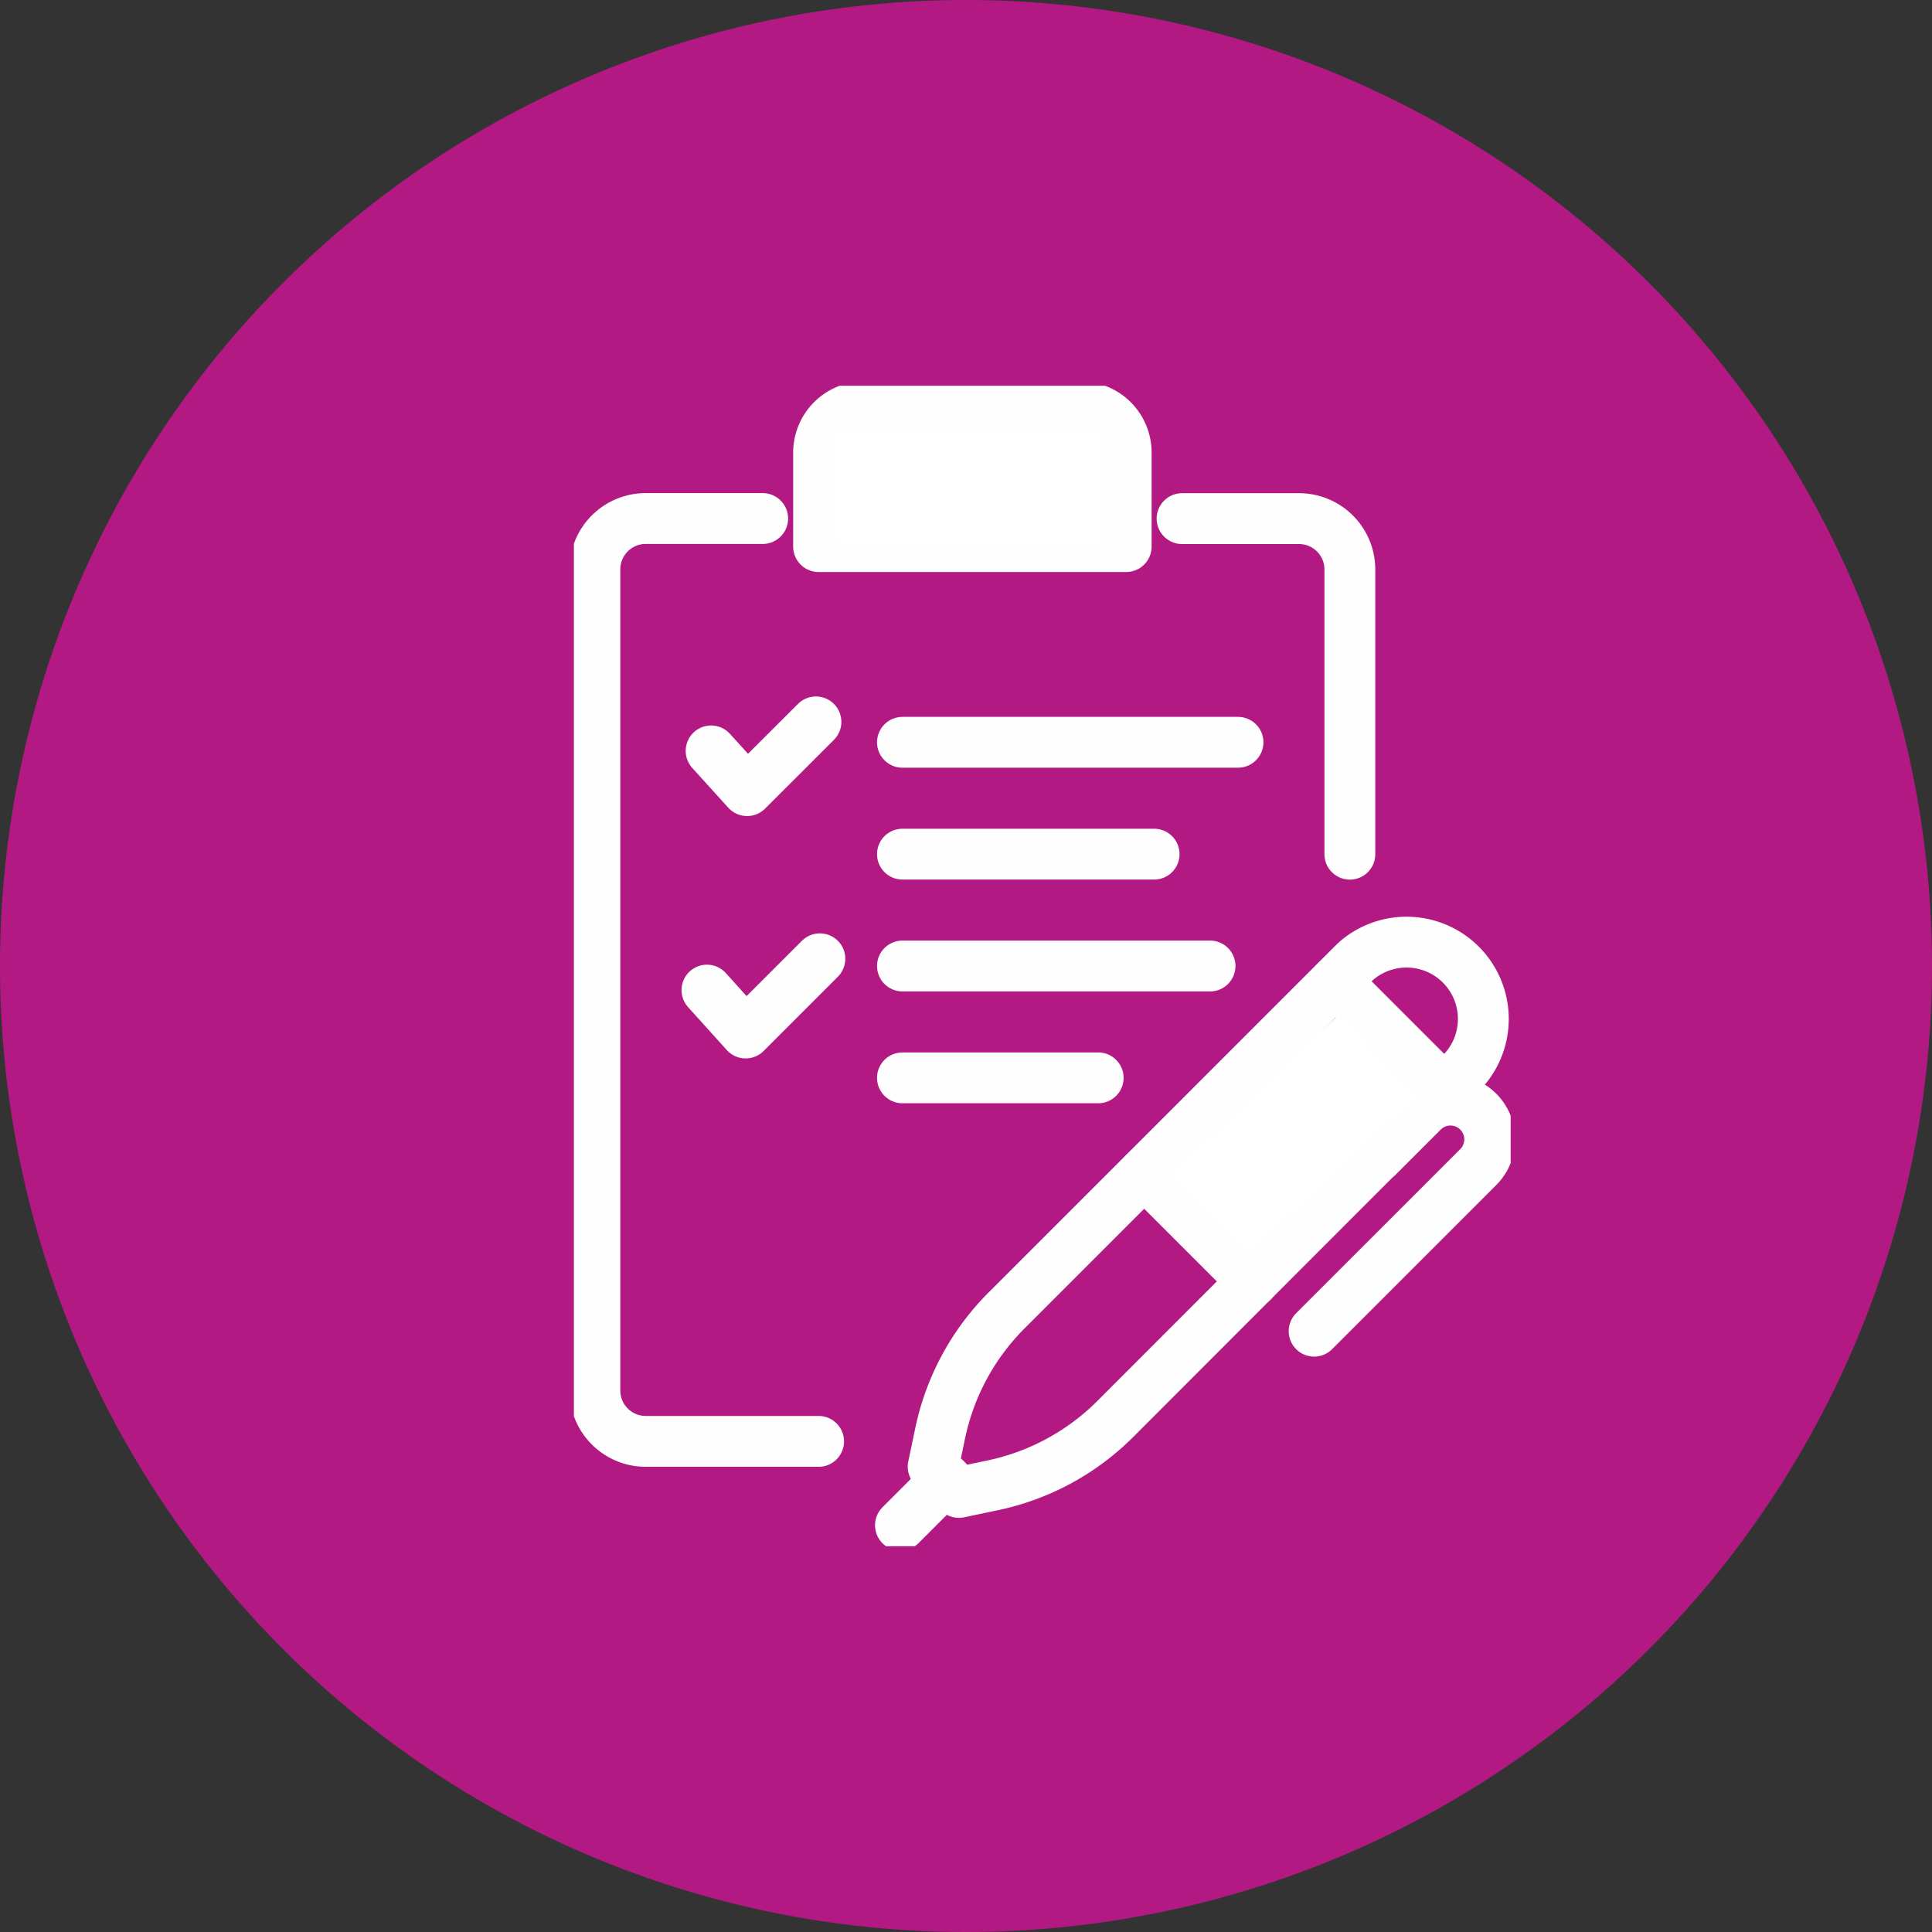
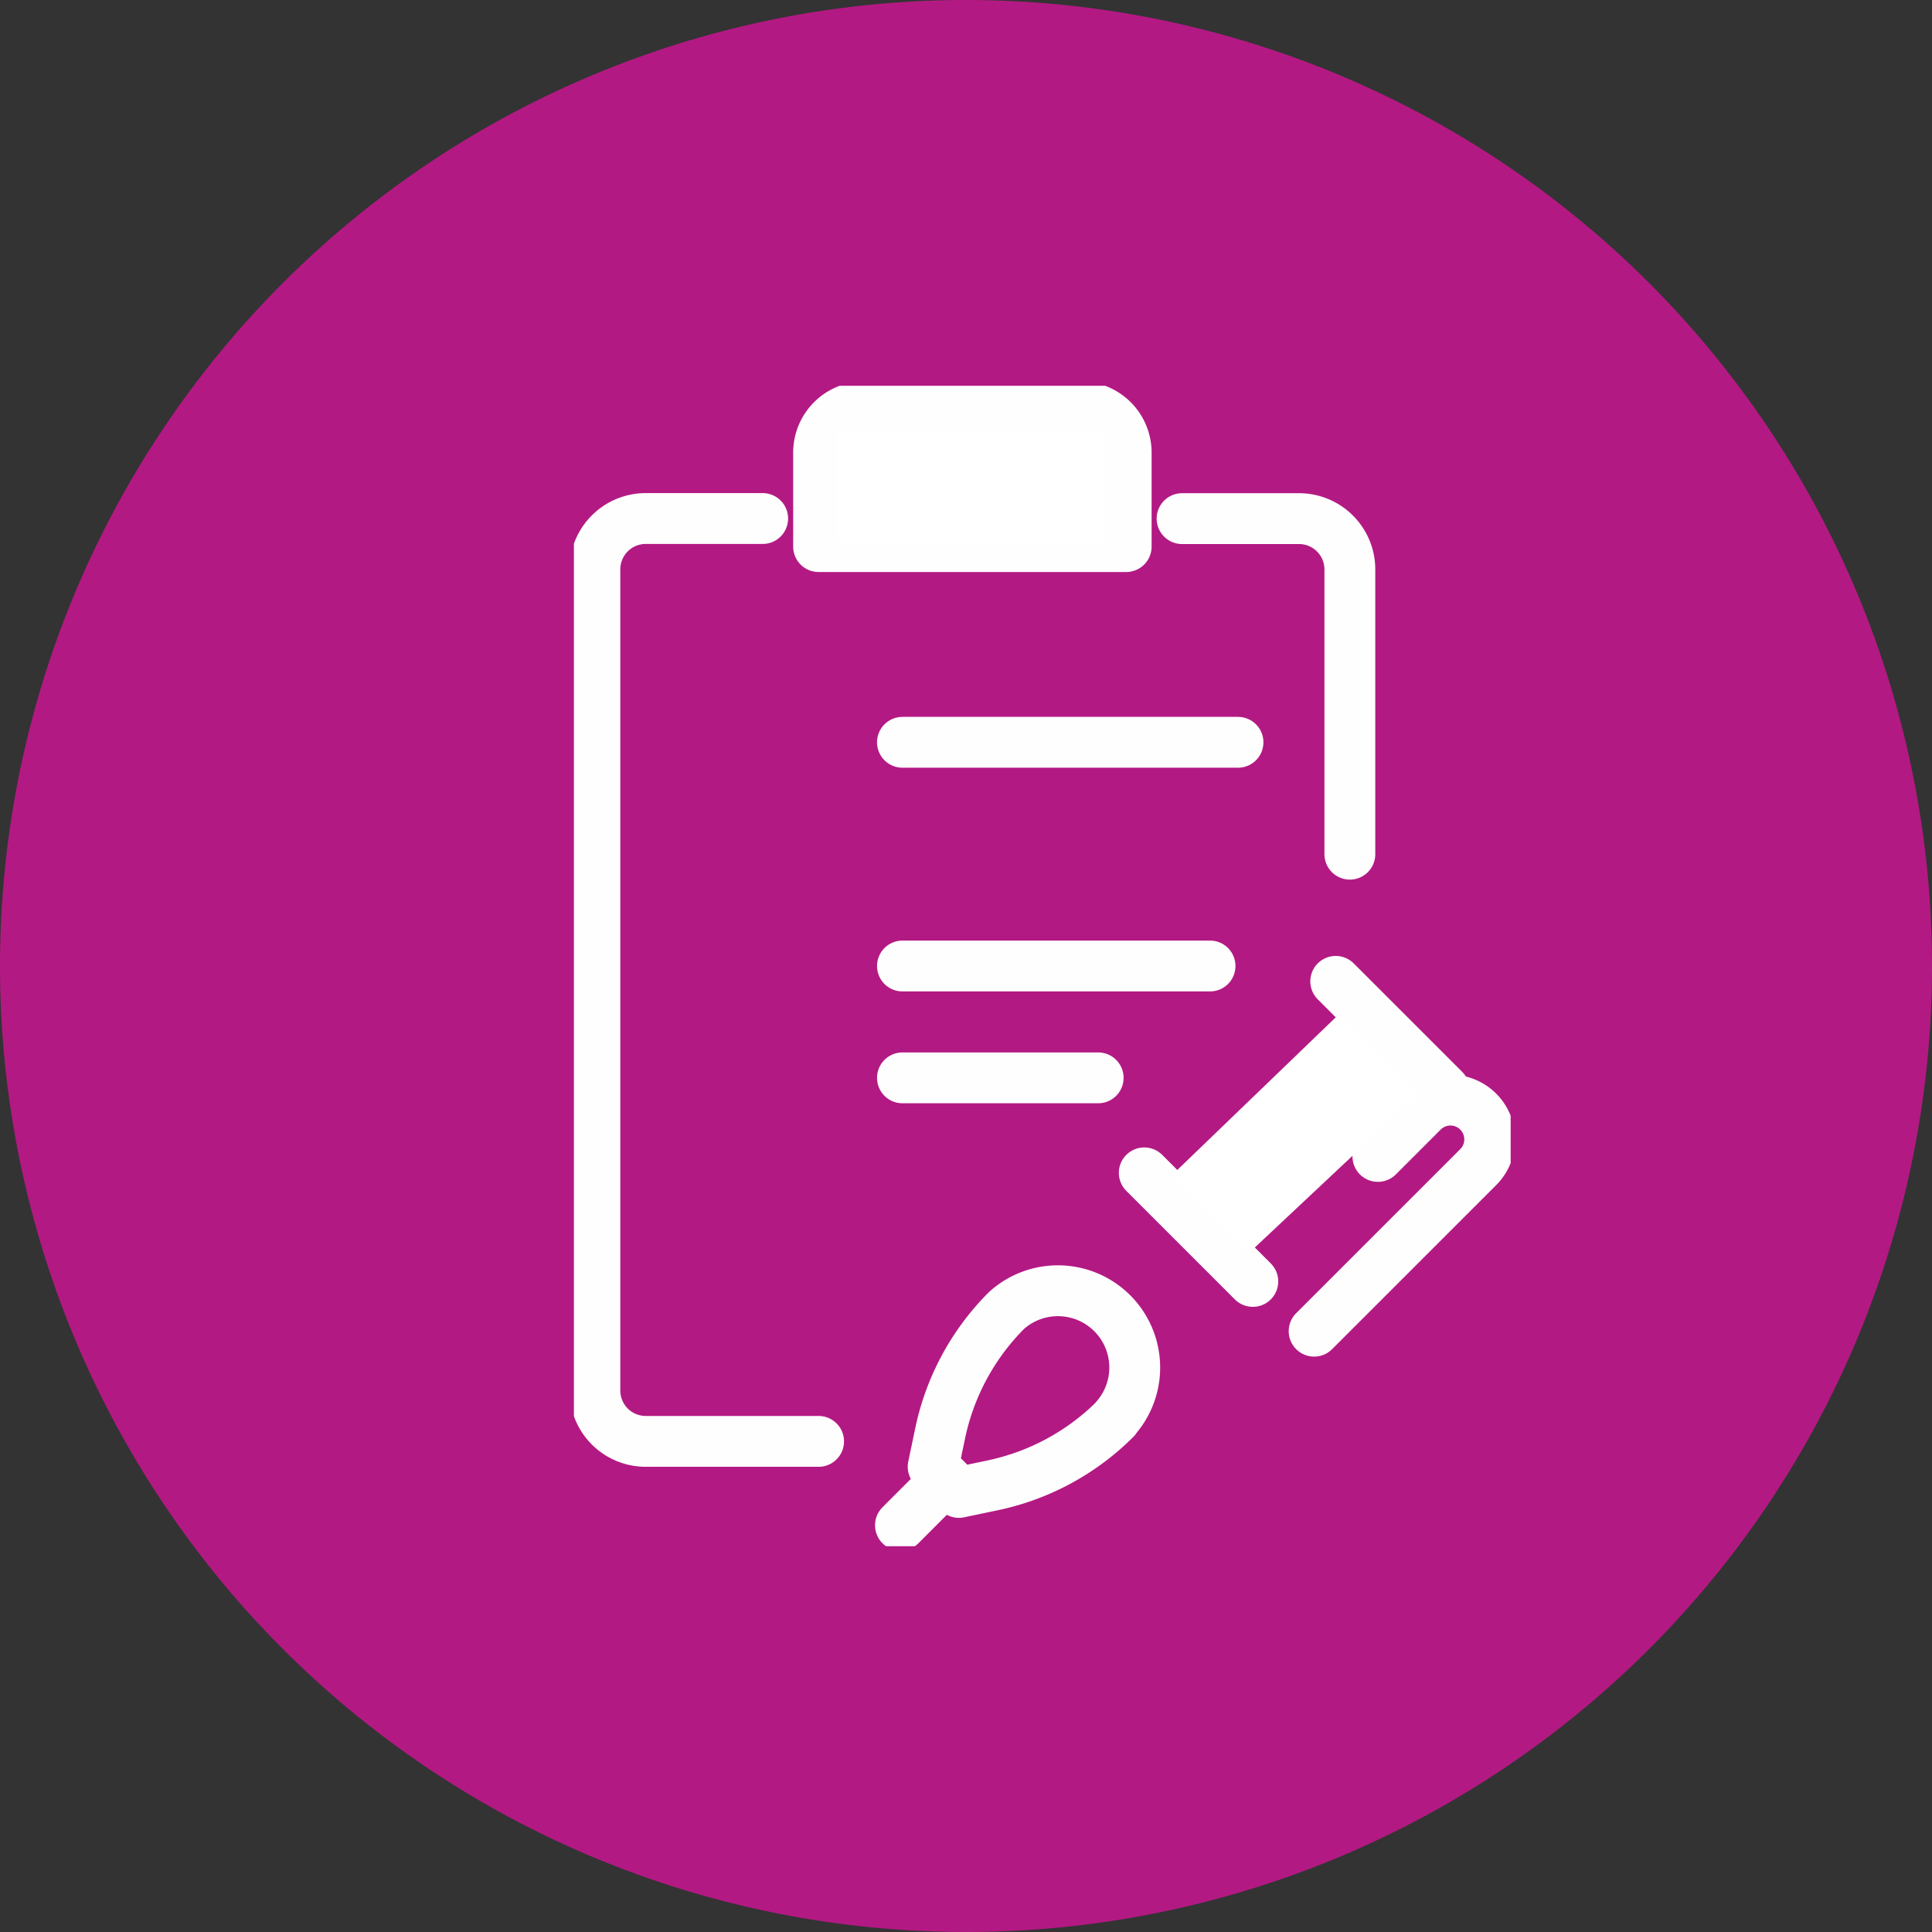
<svg xmlns="http://www.w3.org/2000/svg" width="57" height="57" viewBox="0 0 57 57">
  <rect x="0" y="0" width="57" height="57" fill="#333333" stroke="none" />
  <defs>
    <clipPath id="clip-path">
      <rect id="Rectángulo_753" data-name="Rectángulo 753" width="27.637" height="34.237" fill="none" stroke="#fefeff" stroke-width="1" />
    </clipPath>
  </defs>
  <g id="Grupo_19305" data-name="Grupo 19305" transform="translate(11102 16973.32)">
    <g id="Grupo_19237" data-name="Grupo 19237" transform="translate(-74 -29581)">
      <g id="Grupo_19225" data-name="Grupo 19225">
        <g id="Grupo_19215" data-name="Grupo 19215" transform="translate(-11166 12406.68)">
          <path id="Trazado_49010" data-name="Trazado 49010" d="M28.5,0A28.5,28.5,0,1,1,0,28.5,28.5,28.5,0,0,1,28.5,0Z" transform="translate(138 201)" fill="#b31983" />
          <g id="Grupo_5625" data-name="Grupo 5625" transform="translate(154.932 212.382)">
            <g id="Grupo_5624" data-name="Grupo 5624" clip-path="url(#clip-path)">
              <path id="Trazado_32722" data-name="Trazado 32722" d="M7.35,31.974h-5.1a1.5,1.5,0,0,1-1.5-1.5V6.247a1.5,1.5,0,0,1,1.5-1.5H5.7" transform="translate(-0.131 -0.831)" fill="none" stroke="#fefeff" stroke-linecap="round" stroke-linejoin="round" stroke-width="1.5" />
              <path id="Trazado_32723" data-name="Trazado 32723" d="M21.75,4.75H25.2a1.5,1.5,0,0,1,1.5,1.5v8.4" transform="translate(-3.807 -0.831)" fill="none" stroke="#fefeff" stroke-linecap="round" stroke-linejoin="round" stroke-width="1.5" />
              <path id="Trazado_32724" data-name="Trazado 32724" d="M17.825,4.875H8.75V2.1A1.352,1.352,0,0,1,10.1.75h6.37A1.352,1.352,0,0,1,17.825,2.1Z" transform="translate(-1.531 -0.131)" fill="none" stroke="#fefeff" stroke-linecap="round" stroke-linejoin="round" stroke-width="1.5" />
              <line id="Línea_124" data-name="Línea 124" x2="9.075" transform="translate(9.693 17.118)" fill="none" stroke="#fefeff" stroke-linecap="round" stroke-linejoin="round" stroke-width="1.5" />
              <line id="Línea_125" data-name="Línea 125" x2="9.9" transform="translate(9.693 10.518)" fill="none" stroke="#fefeff" stroke-linecap="round" stroke-linejoin="round" stroke-width="1.5" />
              <line id="Línea_126" data-name="Línea 126" x2="5.775" transform="translate(9.693 20.418)" fill="none" stroke="#fefeff" stroke-linecap="round" stroke-linejoin="round" stroke-width="1.5" />
-               <line id="Línea_127" data-name="Línea 127" x2="7.425" transform="translate(9.693 13.818)" fill="none" stroke="#fefeff" stroke-linecap="round" stroke-linejoin="round" stroke-width="1.5" />
-               <path id="Trazado_32725" data-name="Trazado 32725" d="M4.758,21.415,5.9,22.681l2.19-2.19" transform="translate(-0.833 -3.586)" fill="none" stroke="#fefeff" stroke-linecap="round" stroke-linejoin="round" stroke-width="1.5" />
-               <path id="Trazado_32726" data-name="Trazado 32726" d="M4.907,12.876l1.062,1.172L8,12.02" transform="translate(-0.859 -2.104)" fill="none" stroke="#fefeff" stroke-linecap="round" stroke-linejoin="round" stroke-width="1.5" />
-               <path id="Trazado_32727" data-name="Trazado 32727" d="M14.6,35.906l-.992.208-.76-.759.208-.992a7.214,7.214,0,0,1,1.959-3.619L25.3,20.459a2.266,2.266,0,0,1,3.2,3.2L18.222,33.947A7.214,7.214,0,0,1,14.6,35.906Z" transform="translate(-2.249 -3.465)" fill="none" stroke="#fefeff" stroke-linecap="round" stroke-linejoin="round" stroke-width="1.5" />
+               <path id="Trazado_32727" data-name="Trazado 32727" d="M14.6,35.906l-.992.208-.76-.759.208-.992a7.214,7.214,0,0,1,1.959-3.619a2.266,2.266,0,0,1,3.2,3.2L18.222,33.947A7.214,7.214,0,0,1,14.6,35.906Z" transform="translate(-2.249 -3.465)" fill="none" stroke="#fefeff" stroke-linecap="round" stroke-linejoin="round" stroke-width="1.5" />
              <line id="Línea_128" data-name="Línea 128" x2="3.203" y2="3.203" transform="translate(22.476 17.571)" fill="none" stroke="#fefeff" stroke-linecap="round" stroke-linejoin="round" stroke-width="1.5" />
              <line id="Línea_129" data-name="Línea 129" x2="3.203" y2="3.203" transform="translate(16.827 23.221)" fill="none" stroke="#fefeff" stroke-linecap="round" stroke-linejoin="round" stroke-width="1.5" />
              <path id="Trazado_32728" data-name="Trazado 32728" d="M28.353,27.207l1.322-1.322a1.158,1.158,0,0,1,1.638,1.638l-4.841,4.84" transform="translate(-4.633 -4.471)" fill="none" stroke="#fefeff" stroke-linecap="round" stroke-linejoin="round" stroke-width="1.5" />
              <line id="Línea_130" data-name="Línea 130" x1="1.348" y2="1.349" transform="translate(9.634 32.269)" fill="none" stroke="#fefeff" stroke-linecap="round" stroke-linejoin="round" stroke-width="1.5" />
            </g>
          </g>
        </g>
        <path id="Trazado_50192" data-name="Trazado 50192" d="M-10102.312,16910.363h7.853v3.289h-7.853Z" transform="translate(-901 -4290)" fill="#fff" />
        <path id="Trazado_50193" data-name="Trazado 50193" d="M-10092.422,16932.348l4.9-4.721,2.308,2.385-4.936,4.633Z" transform="translate(-901 -4290)" fill="#fff" />
      </g>
    </g>
  </g>
</svg>